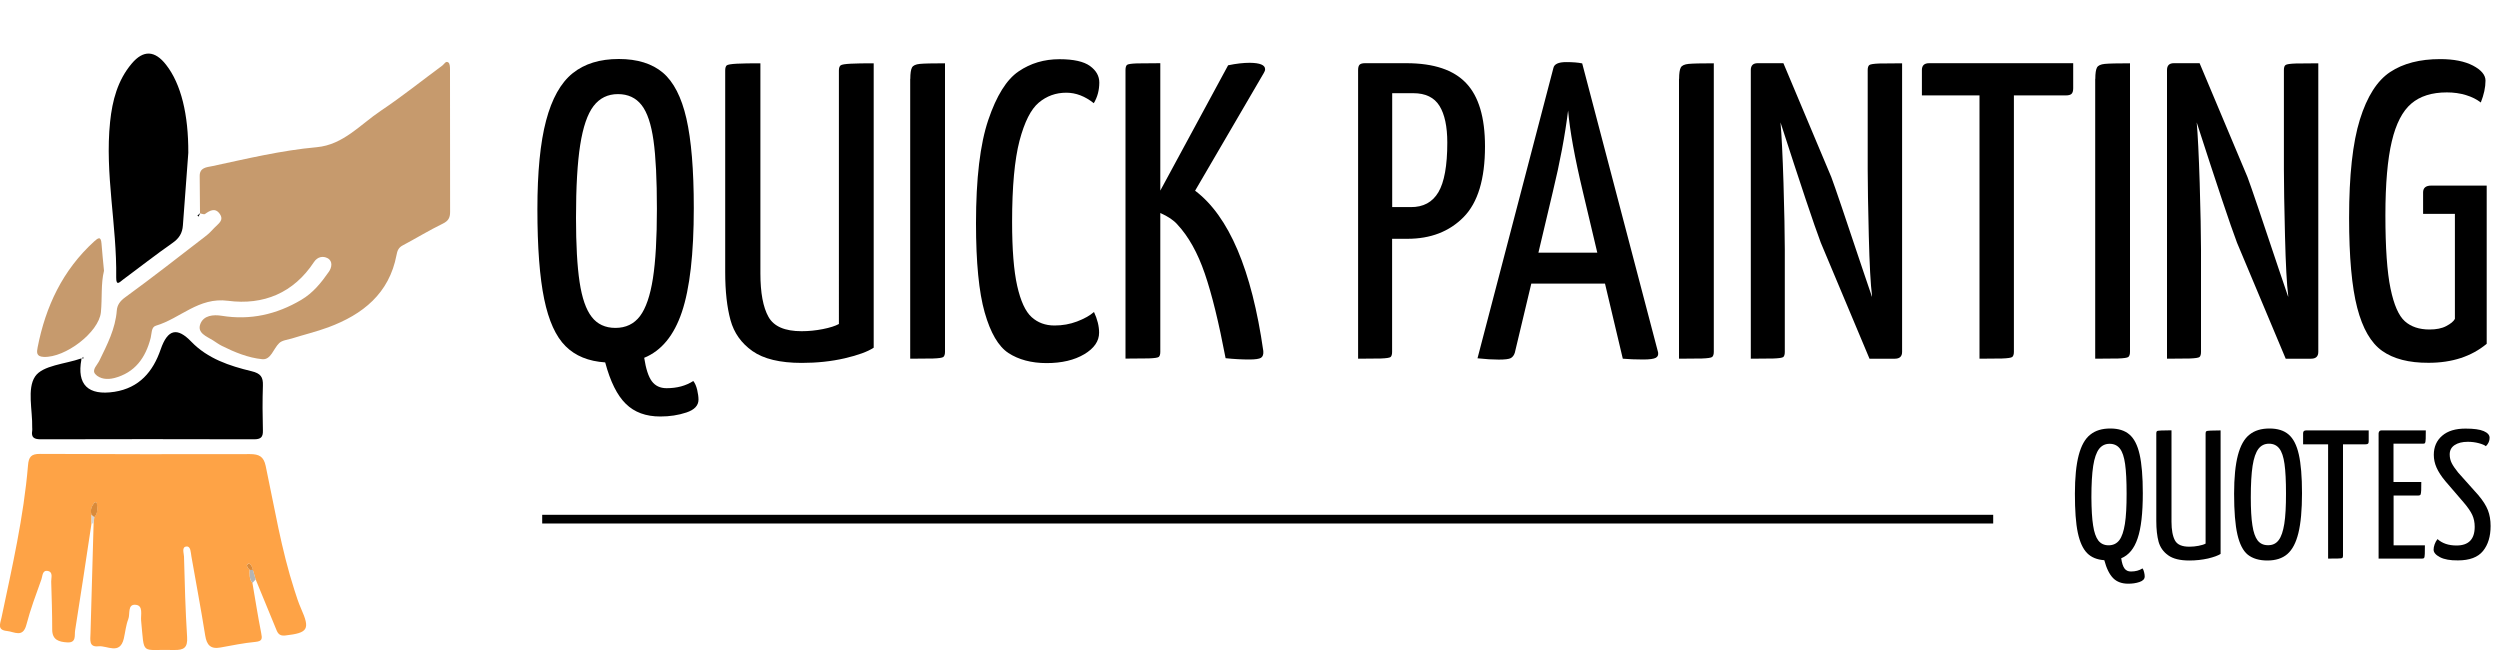
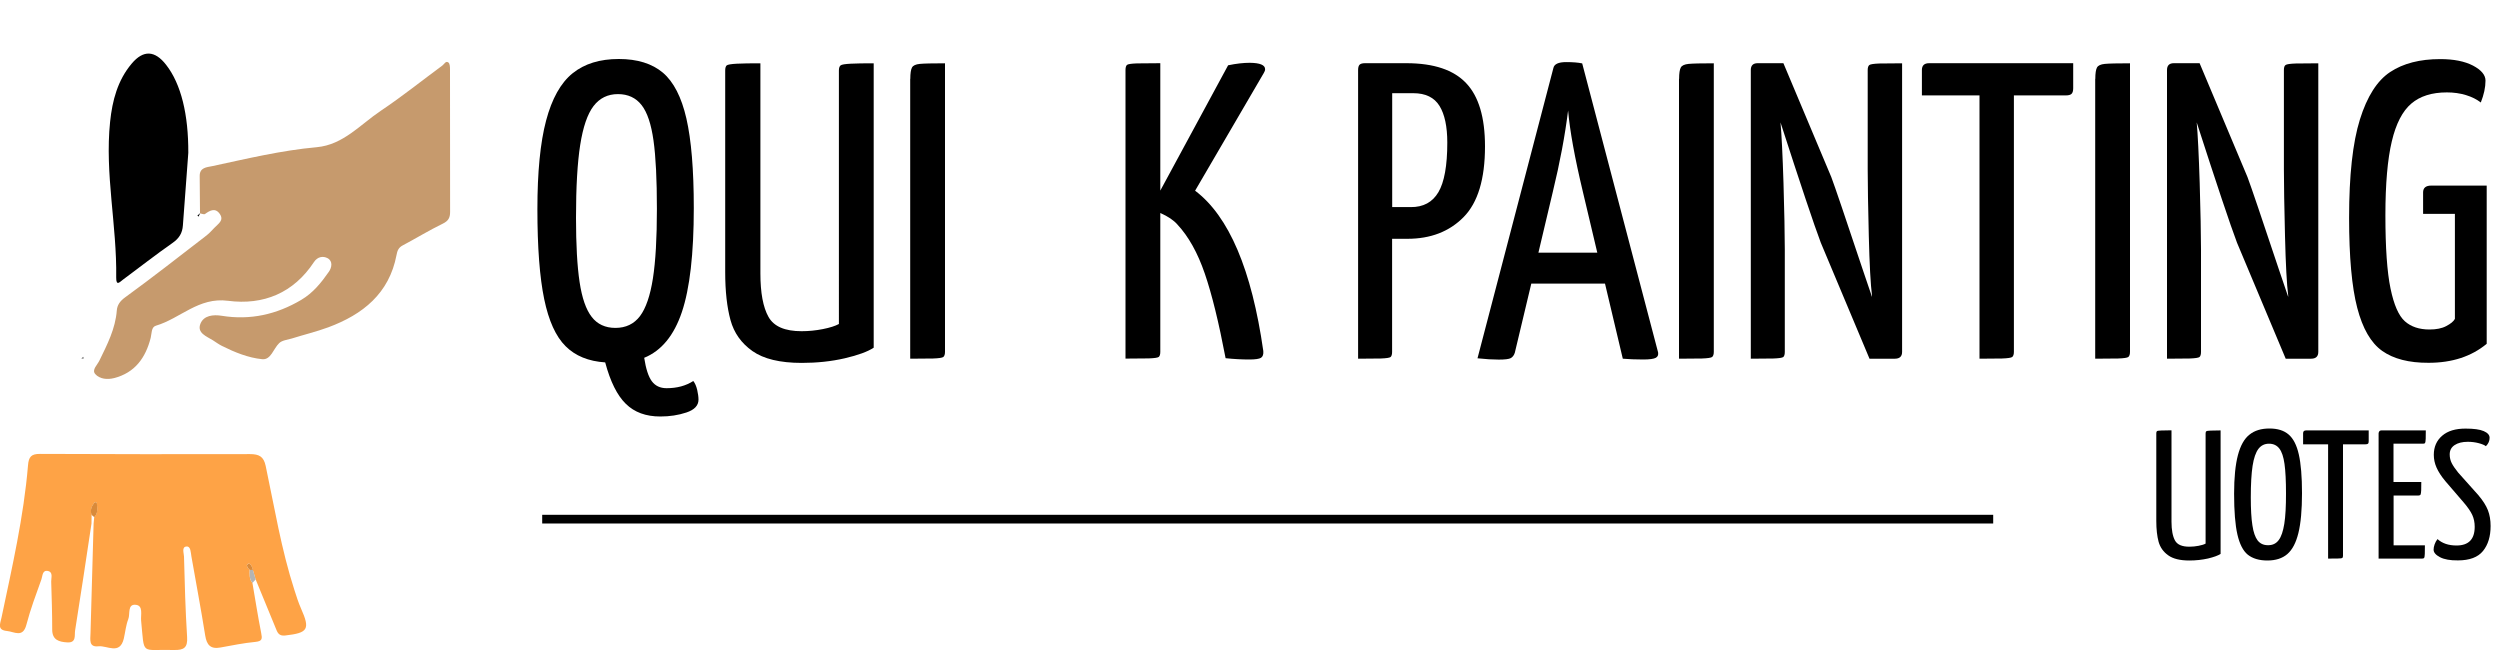
<svg xmlns="http://www.w3.org/2000/svg" version="1.1" id="Layer_1" x="0px" y="0px" width="250px" height="65px" viewBox="0 0 250 65" style="enable-background:new 0 0 250 65;" xml:space="preserve">
  <g>
    <path style="fill:none;" d="M8.13,35.85c-1.59,0.56-3.84,0.68-4.6,1.8c-0.82,1.22-0.25,3.37-0.29,5.11c0,0.1,0.02,0.21,0,0.31   c-0.12,0.7,0.21,0.87,0.87,0.86c7.1-0.02,14.21-0.02,21.31,0c0.68,0,0.9-0.21,0.89-0.88c-0.04-1.5-0.05-3,0-4.49   c0.03-0.87-0.22-1.22-1.14-1.44c-2.21-0.53-4.39-1.25-6.02-2.95c-1.41-1.47-2.37-1.26-3.06,0.76c-0.78,2.25-2.15,3.86-4.62,4.25   c-2.65,0.41-3.78-0.72-3.31-3.23c0.01-0.05-0.02-0.1-0.03-0.15c0.08,0.03,0.15,0.05,0.23,0.08c0-0.07,0-0.13,0-0.2   C8.27,35.74,8.2,35.79,8.13,35.85z M25.56,57.95c0.66,1.62,1.32,3.24,2,4.86c0.17,0.42,0.29,0.83,0.96,0.76   c2.28-0.26,2.5-0.61,1.59-2.68c-0.27-0.6-0.47-1.24-0.67-1.87c-1.31-4.05-1.98-8.25-2.87-12.4c-0.2-0.95-0.66-1.19-1.58-1.19   c-7,0.02-14,0.01-21-0.02c-0.87,0-1.11,0.29-1.19,1.15c-0.44,5.15-1.59,10.17-2.65,15.22c-0.13,0.64-0.45,1.23,0.55,1.34   c0.73,0.08,1.58,0.72,1.94-0.63c0.4-1.54,0.96-3.04,1.5-4.53c0.12-0.32,0.08-0.97,0.66-0.84c0.53,0.12,0.31,0.68,0.32,1.06   c0.05,1.6,0.1,3.2,0.1,4.8c0,1.05,0.68,1.23,1.5,1.28c0.95,0.06,0.72-0.72,0.79-1.19c0.57-3.56,1.1-7.14,1.64-10.7l0.11-0.01   l0.11,0.01c-0.11,3.66-0.21,7.33-0.31,10.99c-0.02,0.6-0.2,1.4,0.79,1.29c0.88-0.1,2.15,0.9,2.54-0.77   c0.15-0.65,0.21-1.34,0.45-1.95c0.2-0.51-0.11-1.51,0.75-1.43c0.77,0.08,0.47,1.02,0.53,1.57c0.36,3.6-0.1,2.85,3.3,2.95   c0.99,0.03,1.36-0.24,1.3-1.3c-0.17-2.68-0.24-5.36-0.31-8.05c-0.01-0.35-0.26-0.97,0.26-1c0.42-0.03,0.41,0.6,0.48,0.99   c0.46,2.64,0.96,5.27,1.38,7.91c0.15,0.94,0.53,1.39,1.53,1.2c1.16-0.22,2.32-0.45,3.49-0.56c0.69-0.07,0.69-0.32,0.58-0.88   c-0.33-1.67-0.59-3.35-0.88-5.03C25.35,58.17,25.46,58.06,25.56,57.95z M20.01,21.34c0.15,0.02,0.36,0.11,0.45,0.05   c0.5-0.36,1.02-0.64,1.47-0.02c0.48,0.67-0.18,1.01-0.54,1.41c-0.28,0.31-0.57,0.6-0.9,0.85c-2.66,2.04-5.29,4.11-8.01,6.09   c-0.52,0.38-0.8,0.78-0.84,1.32c-0.14,1.83-0.96,3.41-1.74,5.01c-0.21,0.43-0.79,0.91-0.42,1.34c0.44,0.51,1.21,0.58,1.88,0.41   c2.1-0.54,3.17-2.06,3.67-4.03c0.11-0.45,0.05-1.07,0.52-1.21c2.43-0.72,4.27-2.88,7.21-2.49c3.54,0.47,6.56-0.78,8.6-3.88   c0.35-0.54,0.91-0.62,1.36-0.38c0.55,0.3,0.41,0.95,0.13,1.35c-0.76,1.09-1.58,2.12-2.77,2.82c-2.47,1.46-5.09,2.05-7.94,1.59   c-0.86-0.14-1.81-0.03-2.14,0.8c-0.36,0.93,0.61,1.26,1.25,1.65c0.3,0.19,0.59,0.4,0.9,0.56c1.28,0.64,2.63,1.19,4.03,1.33   c0.87,0.09,1.12-1.05,1.69-1.6c0.3-0.29,0.84-0.33,1.27-0.47c1.22-0.38,2.46-0.68,3.65-1.12c3.46-1.28,6.1-3.37,6.82-7.22   c0.08-0.44,0.2-0.75,0.62-0.97c1.34-0.71,2.64-1.51,4-2.17c0.57-0.28,0.75-0.6,0.74-1.17c-0.01-4.75,0-9.5-0.01-14.26   c0-0.24-0.01-0.58-0.16-0.69c-0.26-0.2-0.42,0.17-0.6,0.3c-2.05,1.51-4.03,3.11-6.15,4.52c-2.05,1.37-3.76,3.41-6.42,3.65   c-3.54,0.32-6.97,1.15-10.43,1.89c-0.58,0.12-1.28,0.13-1.27,1.02c0.02,1.23,0.02,2.47,0.03,3.7c-0.09,0.08-0.17,0.15-0.26,0.23   c0.04,0.04,0.07,0.07,0.11,0.1C19.91,21.56,19.96,21.45,20.01,21.34z M18.83,15.29c0.02-3.83-0.72-6.89-2.22-8.81   c-1.12-1.44-2.27-1.51-3.44-0.12c-1.41,1.67-1.94,3.7-2.16,5.82c-0.54,5.22,0.7,10.37,0.61,15.57c-0.02,0.91,0.37,0.44,0.67,0.22   c1.65-1.23,3.28-2.5,4.97-3.68c0.66-0.46,0.98-0.99,1.03-1.76C18.46,20.11,18.65,17.7,18.83,15.29z M10.4,27.08   c-0.1-1-0.19-1.86-0.26-2.72c-0.06-0.76-0.34-0.56-0.73-0.21c-3.15,2.87-4.86,6.5-5.66,10.61c-0.09,0.45-0.15,0.9,0.61,0.94   c2.14,0.1,5.51-2.46,5.72-4.46C10.24,29.8,10.08,28.36,10.4,27.08z" />
    <path style="fill-rule:evenodd;clip-rule:evenodd;fill:#C69A6D;" d="M20,21.33c-0.01-1.23-0.01-2.47-0.03-3.7   c-0.02-0.89,0.69-0.9,1.27-1.02c3.45-0.74,6.89-1.57,10.43-1.89c2.66-0.24,4.37-2.28,6.42-3.65c2.11-1.41,4.1-3.01,6.15-4.52   c0.19-0.14,0.34-0.5,0.6-0.3c0.15,0.11,0.16,0.45,0.16,0.69c0.01,4.75,0,9.5,0.01,14.26c0,0.58-0.18,0.9-0.74,1.17   c-1.36,0.66-2.66,1.46-4,2.17c-0.42,0.22-0.54,0.53-0.62,0.97c-0.73,3.84-3.37,5.94-6.82,7.22c-1.19,0.44-2.44,0.74-3.65,1.12   c-0.44,0.13-0.98,0.18-1.27,0.47c-0.57,0.55-0.82,1.69-1.69,1.6c-1.4-0.14-2.75-0.69-4.03-1.33c-0.32-0.16-0.6-0.37-0.9-0.56   c-0.64-0.4-1.61-0.73-1.25-1.65c0.33-0.84,1.28-0.94,2.14-0.8c2.85,0.46,5.47-0.13,7.94-1.59c1.19-0.7,2.01-1.73,2.77-2.82   c0.28-0.4,0.42-1.05-0.13-1.35c-0.45-0.24-1-0.16-1.36,0.38c-2.04,3.1-5.05,4.34-8.6,3.88c-2.94-0.39-4.77,1.77-7.21,2.49   c-0.47,0.14-0.41,0.76-0.52,1.21c-0.5,1.98-1.57,3.5-3.67,4.03c-0.67,0.17-1.44,0.1-1.88-0.41c-0.36-0.42,0.21-0.9,0.42-1.34   c0.78-1.6,1.6-3.18,1.74-5.01c0.04-0.53,0.31-0.94,0.84-1.32c2.71-1.97,5.35-4.04,8.01-6.09c0.33-0.25,0.63-0.55,0.9-0.85   c0.36-0.4,1.02-0.74,0.54-1.41c-0.45-0.63-0.97-0.34-1.47,0.02c-0.09,0.07-0.3-0.03-0.45-0.05L20,21.33z" />
    <path style="fill-rule:evenodd;clip-rule:evenodd;fill:#FEA346;" d="M9.15,52.35c-0.54,3.57-1.07,7.14-1.64,10.7   c-0.08,0.47,0.16,1.25-0.79,1.19c-0.82-0.05-1.5-0.24-1.5-1.28c0-1.6-0.05-3.2-0.1-4.8c-0.01-0.38,0.21-0.94-0.32-1.06   c-0.58-0.13-0.54,0.52-0.66,0.84c-0.54,1.5-1.1,3-1.5,4.53c-0.35,1.35-1.21,0.7-1.94,0.63c-1-0.1-0.69-0.7-0.55-1.34   c1.06-5.04,2.22-10.07,2.65-15.22c0.07-0.86,0.32-1.15,1.19-1.15c7,0.03,14,0.04,21,0.02c0.92,0,1.38,0.24,1.58,1.19   c0.88,4.15,1.56,8.35,2.87,12.4c0.2,0.63,0.4,1.26,0.67,1.87c0.92,2.07,0.69,2.42-1.59,2.68c-0.67,0.08-0.79-0.34-0.96-0.76   c-0.67-1.62-1.33-3.24-2-4.86c-0.09-0.31-0.18-0.63-0.28-0.94c-0.05-0.3-0.24-0.7-0.47-0.61c-0.26,0.1-0.05,0.43,0.16,0.6   c0,0.45-0.07,0.92,0.27,1.3c0.29,1.68,0.55,3.36,0.88,5.03c0.11,0.56,0.12,0.81-0.58,0.88c-1.17,0.11-2.33,0.35-3.49,0.56   c-1,0.19-1.38-0.26-1.53-1.2c-0.42-2.64-0.92-5.28-1.38-7.91c-0.07-0.39-0.06-1.02-0.48-0.99c-0.52,0.03-0.27,0.66-0.26,1   c0.07,2.68,0.14,5.37,0.31,8.05c0.07,1.06-0.31,1.32-1.3,1.3c-3.41-0.1-2.94,0.65-3.3-2.95c-0.05-0.55,0.24-1.49-0.53-1.57   c-0.86-0.09-0.55,0.92-0.75,1.43c-0.24,0.61-0.3,1.3-0.45,1.95c-0.4,1.67-1.67,0.67-2.54,0.77c-0.99,0.11-0.8-0.69-0.79-1.29   c0.1-3.66,0.21-7.33,0.31-10.99c0.02-0.21,0.04-0.42,0.06-0.63c0.41-0.42,0.3-0.94,0.25-1.44c0-0.03-0.18-0.08-0.2-0.06   C9.18,50.59,9,50.99,9.16,51.48C9.16,51.77,9.15,52.06,9.15,52.35z" />
-     <path style="fill-rule:evenodd;clip-rule:evenodd;" d="M8.11,35.8c0.01,0.05,0.04,0.1,0.03,0.15c-0.47,2.5,0.66,3.64,3.31,3.23   c2.47-0.39,3.85-2,4.62-4.25c0.7-2.02,1.65-2.23,3.06-0.76c1.64,1.7,3.82,2.42,6.02,2.95c0.92,0.22,1.17,0.58,1.14,1.44   c-0.05,1.5-0.04,2.99,0,4.49c0.02,0.67-0.21,0.88-0.89,0.88c-7.1-0.02-14.21-0.02-21.31,0c-0.66,0-0.99-0.16-0.87-0.86   c0.02-0.1,0-0.21,0-0.31c0.04-1.74-0.53-3.89,0.29-5.11c0.75-1.12,3-1.24,4.6-1.8L8.11,35.8z" />
    <path style="fill-rule:evenodd;clip-rule:evenodd;" d="M18.83,15.29c-0.18,2.41-0.37,4.83-0.54,7.24c-0.05,0.77-0.37,1.3-1.03,1.76   c-1.69,1.18-3.31,2.45-4.97,3.68c-0.3,0.22-0.68,0.69-0.67-0.22c0.08-5.2-1.15-10.35-0.61-15.57c0.22-2.12,0.75-4.15,2.16-5.82   c1.17-1.39,2.32-1.32,3.44,0.12C18.11,8.4,18.85,11.46,18.83,15.29z" />
-     <path style="fill-rule:evenodd;clip-rule:evenodd;fill:#C69A6D;" d="M10.4,27.08c-0.32,1.28-0.17,2.72-0.31,4.15   c-0.21,2.01-3.57,4.56-5.72,4.46c-0.76-0.03-0.7-0.48-0.61-0.94c0.8-4.11,2.51-7.74,5.66-10.61c0.39-0.35,0.67-0.55,0.73,0.21   C10.21,25.22,10.31,26.08,10.4,27.08z" />
    <path style="fill-rule:evenodd;clip-rule:evenodd;fill:#B4B4B4;" d="M25.25,58.29c-0.35-0.38-0.27-0.85-0.27-1.3   c0.1,0,0.21,0.01,0.31,0.01c0.09,0.31,0.18,0.63,0.28,0.94C25.46,58.06,25.35,58.17,25.25,58.29z" />
-     <path style="fill-rule:evenodd;clip-rule:evenodd;fill:#D6D6D6;" d="M9.43,51.72c-0.02,0.21-0.04,0.42-0.06,0.63l-0.11-0.01   l-0.11,0.01c0-0.29,0-0.58,0-0.87C9.25,51.56,9.34,51.64,9.43,51.72z" />
    <path style="fill-rule:evenodd;clip-rule:evenodd;" d="M20.01,21.34c-0.05,0.11-0.11,0.22-0.16,0.32c-0.04-0.03-0.07-0.07-0.11-0.1   c0.09-0.08,0.17-0.15,0.26-0.23L20.01,21.34z" />
    <path style="fill-rule:evenodd;clip-rule:evenodd;fill:#424242;" d="M8.13,35.85c0.07-0.06,0.14-0.11,0.21-0.17   c0,0.07,0,0.13,0,0.2c-0.08-0.03-0.15-0.05-0.23-0.08C8.11,35.8,8.13,35.85,8.13,35.85z" />
    <path style="fill-rule:evenodd;clip-rule:evenodd;fill:#D98A3A;" d="M9.43,51.72c-0.09-0.08-0.19-0.16-0.28-0.24   c-0.16-0.49,0.02-0.9,0.33-1.26c0.02-0.02,0.2,0.03,0.2,0.06C9.73,50.78,9.84,51.3,9.43,51.72z" />
    <path style="fill-rule:evenodd;clip-rule:evenodd;fill:#D98A3A;" d="M25.29,57c-0.1,0-0.21-0.01-0.31-0.01   c-0.21-0.17-0.42-0.5-0.16-0.6C25.05,56.3,25.24,56.7,25.29,57z" />
  </g>
  <g>
    <path d="M69.72,38.99c0.08,0.37,0.13,0.69,0.13,0.97c0,0.59-0.4,1.02-1.21,1.29c-0.81,0.27-1.67,0.4-2.61,0.4   c-1.44,0-2.59-0.42-3.45-1.27c-0.86-0.84-1.55-2.22-2.06-4.14c-1.67-0.11-2.99-0.65-3.96-1.62c-0.98-0.97-1.69-2.54-2.14-4.71   c-0.45-2.17-0.68-5.16-0.68-8.99c0-3.71,0.29-6.67,0.87-8.86c0.58-2.19,1.46-3.77,2.65-4.73c1.19-0.96,2.73-1.43,4.62-1.43   c1.86,0,3.33,0.46,4.41,1.37c1.07,0.91,1.86,2.44,2.35,4.58c0.49,2.14,0.74,5.12,0.74,8.95c0,4.59-0.4,8.05-1.19,10.4   c-0.79,2.35-2.05,3.88-3.77,4.58c0.17,1.1,0.42,1.88,0.76,2.34c0.34,0.46,0.83,0.7,1.48,0.7c1.04,0,1.93-0.24,2.67-0.72   C69.51,38.33,69.63,38.62,69.72,38.99z M57.96,28.21c0.24,1.59,0.64,2.75,1.21,3.48c0.56,0.73,1.36,1.1,2.37,1.1   c1.04,0,1.86-0.39,2.46-1.18c0.59-0.79,1.02-2.04,1.29-3.76c0.27-1.72,0.4-4.04,0.4-6.96c0-2.93-0.11-5.2-0.34-6.84   c-0.23-1.63-0.62-2.81-1.19-3.54c-0.57-0.73-1.36-1.1-2.37-1.1s-1.83,0.4-2.44,1.2c-0.61,0.8-1.05,2.1-1.33,3.88   c-0.28,1.79-0.42,4.21-0.42,7.28C57.6,24.47,57.72,26.62,57.96,28.21z" />
    <path d="M75.25,35.11c-1.12-0.79-1.85-1.82-2.2-3.1c-0.35-1.28-0.53-2.88-0.53-4.79V7.05c0-0.25,0.05-0.42,0.15-0.51   c0.1-0.08,0.44-0.14,1.02-0.17c0.58-0.03,1.36-0.04,2.35-0.04v21.01c0,1.94,0.27,3.39,0.81,4.35c0.54,0.96,1.64,1.43,3.31,1.43   c0.71,0,1.41-0.07,2.12-0.21c0.71-0.14,1.24-0.31,1.61-0.51V7.05c0-0.25,0.06-0.42,0.17-0.51s0.45-0.14,1.02-0.17   c0.56-0.03,1.33-0.04,2.29-0.04v28.44c-0.59,0.39-1.56,0.75-2.9,1.06c-1.34,0.31-2.78,0.46-4.3,0.46   C77.99,36.29,76.36,35.89,75.25,35.11z" />
    <path d="M91.03,7.89c0-0.56,0.06-0.94,0.17-1.14c0.11-0.2,0.37-0.32,0.78-0.36c0.41-0.04,1.25-0.06,2.52-0.06v28.86   c0,0.25-0.06,0.42-0.17,0.51c-0.11,0.08-0.45,0.13-1.02,0.15c-0.57,0.01-1.33,0.02-2.29,0.02V7.89z" />
-     <path d="M100.84,35.3c-1-0.66-1.79-2.01-2.37-4.05c-0.58-2.04-0.87-5.01-0.87-8.92c0-4.47,0.41-7.92,1.23-10.34   c0.82-2.42,1.83-4.04,3.03-4.85c1.2-0.82,2.56-1.22,4.09-1.22c1.41,0,2.43,0.23,3.05,0.68c0.62,0.45,0.93,1,0.93,1.65   c0,0.76-0.18,1.45-0.55,2.07c-0.88-0.7-1.79-1.05-2.75-1.05c-1.05,0-1.96,0.33-2.75,0.99c-0.79,0.66-1.43,1.93-1.93,3.82   c-0.49,1.89-0.74,4.59-0.74,8.1c0,2.76,0.17,4.9,0.51,6.41s0.82,2.56,1.44,3.12c0.62,0.56,1.38,0.84,2.29,0.84   c0.79,0,1.54-0.13,2.25-0.4c0.71-0.27,1.27-0.58,1.7-0.95c0.34,0.73,0.51,1.42,0.51,2.07c0,0.84-0.49,1.56-1.48,2.15   c-0.99,0.59-2.25,0.89-3.77,0.89S101.85,35.96,100.84,35.3z" />
    <path d="M126.51,6.92c0,0.11-0.04,0.24-0.13,0.38l-6.87,11.77c3.39,2.56,5.66,7.91,6.82,16.03c0.03,0.34-0.05,0.56-0.23,0.68   c-0.18,0.11-0.57,0.17-1.17,0.17c-0.74,0-1.53-0.04-2.37-0.13c-0.68-3.57-1.37-6.39-2.08-8.46c-0.71-2.07-1.62-3.71-2.75-4.92   c-0.37-0.42-0.93-0.8-1.7-1.14v13.88c0,0.25-0.05,0.42-0.15,0.51c-0.1,0.08-0.43,0.13-1,0.15c-0.57,0.01-1.34,0.02-2.33,0.02V7   c0-0.25,0.05-0.42,0.15-0.51c0.1-0.08,0.43-0.13,1-0.15c0.56-0.01,1.34-0.02,2.33-0.02v12.74l6.78-12.53   c0.82-0.17,1.54-0.25,2.16-0.25C126,6.29,126.51,6.5,126.51,6.92z" />
    <path d="M146.61,8.31c1.26,1.32,1.89,3.43,1.89,6.33c0,3.26-0.71,5.62-2.14,7.07c-1.43,1.45-3.3,2.17-5.62,2.17h-1.53v11.31   c0,0.25-0.05,0.42-0.15,0.51c-0.1,0.08-0.43,0.13-1,0.15c-0.57,0.01-1.31,0.02-2.25,0.02V7c0-0.25,0.05-0.43,0.15-0.53   c0.1-0.1,0.28-0.15,0.53-0.15h4.2C143.39,6.33,145.36,6.99,146.61,8.31z M143.84,19.22c0.59-1,0.89-2.65,0.89-4.96   c0-1.6-0.26-2.83-0.78-3.67c-0.52-0.84-1.39-1.27-2.61-1.27h-2.12v11.39h1.86C142.33,20.72,143.25,20.22,143.84,19.22z" />
    <path d="M165.58,35.78c-0.2,0.11-0.62,0.17-1.27,0.17c-0.76,0-1.44-0.03-2.03-0.08l-1.78-7.51h-7.37l-1.65,6.92   c-0.08,0.25-0.22,0.43-0.4,0.53c-0.18,0.1-0.59,0.15-1.21,0.15c-0.59,0-1.3-0.04-2.12-0.13l7.59-29.03   c0.08-0.39,0.51-0.59,1.27-0.59c0.65,0,1.19,0.04,1.61,0.13l7.59,28.9C165.85,35.49,165.78,35.67,165.58,35.78z M159.73,25.27   l-1.44-6.08c-0.82-3.43-1.31-6.15-1.48-8.14c-0.31,2.5-0.82,5.22-1.53,8.14l-1.44,6.08H159.73z" />
    <path d="M167.91,7.89c0-0.56,0.06-0.94,0.17-1.14c0.11-0.2,0.37-0.32,0.78-0.36c0.41-0.04,1.25-0.06,2.52-0.06v28.86   c0,0.25-0.06,0.42-0.17,0.51c-0.11,0.08-0.45,0.13-1.02,0.15c-0.57,0.01-1.33,0.02-2.29,0.02V7.89z" />
    <path d="M186.94,6.5c0.11-0.08,0.45-0.13,1.02-0.15c0.56-0.01,1.31-0.02,2.25-0.02v28.86c0,0.45-0.24,0.68-0.72,0.68h-2.54   l-4.87-11.6c-0.68-1.8-2.02-5.81-4.03-12.03c0.11,1.21,0.21,3.24,0.3,6.08c0.08,2.84,0.13,5.05,0.13,6.62v10.25   c0,0.25-0.05,0.42-0.15,0.51c-0.1,0.08-0.43,0.13-1,0.15c-0.57,0.01-1.31,0.02-2.25,0.02V7c0-0.45,0.23-0.68,0.68-0.68h2.58   l4.79,11.39c0.37,0.98,1.41,4.06,3.14,9.24c0.11,0.34,0.42,1.25,0.93,2.74v-0.13c-0.14-1.1-0.25-3.09-0.32-5.97   c-0.07-2.88-0.11-5.1-0.11-6.65V7C186.77,6.75,186.83,6.58,186.94,6.5z" />
    <path d="M207.32,6.33v2.49c0,0.28-0.06,0.47-0.17,0.57c-0.11,0.1-0.3,0.15-0.55,0.15h-5.21v25.65c0,0.25-0.06,0.42-0.17,0.51   c-0.11,0.08-0.45,0.13-1.02,0.15c-0.57,0.01-1.31,0.02-2.25,0.02V9.54h-5.76V7c0-0.45,0.24-0.68,0.72-0.68H207.32z" />
    <path d="M209.53,7.89c0-0.56,0.06-0.94,0.17-1.14c0.11-0.2,0.37-0.32,0.78-0.36c0.41-0.04,1.25-0.06,2.52-0.06v28.86   c0,0.25-0.06,0.42-0.17,0.51c-0.11,0.08-0.45,0.13-1.02,0.15c-0.57,0.01-1.33,0.02-2.29,0.02V7.89z" />
    <path d="M228.56,6.5c0.11-0.08,0.45-0.13,1.02-0.15c0.56-0.01,1.31-0.02,2.25-0.02v28.86c0,0.45-0.24,0.68-0.72,0.68h-2.54   l-4.87-11.6c-0.68-1.8-2.02-5.81-4.03-12.03c0.11,1.21,0.21,3.24,0.3,6.08c0.08,2.84,0.13,5.05,0.13,6.62v10.25   c0,0.25-0.05,0.42-0.15,0.51c-0.1,0.08-0.43,0.13-1,0.15c-0.57,0.01-1.31,0.02-2.25,0.02V7c0-0.45,0.23-0.68,0.68-0.68h2.58   l4.79,11.39c0.37,0.98,1.41,4.06,3.14,9.24c0.11,0.34,0.42,1.25,0.93,2.74v-0.13c-0.14-1.1-0.25-3.09-0.32-5.97   c-0.07-2.88-0.11-5.1-0.11-6.65V7C228.39,6.75,228.44,6.58,228.56,6.5z" />
    <path d="M238.22,35.09c-1.13-0.8-1.96-2.24-2.5-4.32c-0.54-2.08-0.81-5.08-0.81-8.99c0-4.25,0.36-7.52,1.08-9.83   c0.72-2.31,1.73-3.89,3.03-4.75c1.3-0.86,2.97-1.29,5-1.29c1.36,0,2.45,0.22,3.28,0.65c0.83,0.44,1.25,0.94,1.25,1.5   c0,0.68-0.16,1.41-0.47,2.19c-0.4-0.31-0.89-0.56-1.48-0.74c-0.59-0.18-1.23-0.27-1.91-0.27c-1.5,0-2.68,0.37-3.56,1.12   c-0.88,0.75-1.53,2-1.95,3.78c-0.42,1.77-0.64,4.23-0.64,7.38c0,3.24,0.17,5.68,0.51,7.32c0.34,1.65,0.82,2.74,1.44,3.29   c0.62,0.55,1.44,0.82,2.46,0.82c0.68,0,1.24-0.11,1.67-0.34c0.44-0.23,0.73-0.46,0.87-0.72V21.39h-3.18v-2.15   c0-0.45,0.27-0.68,0.81-0.68h5.55v15.82c-1.53,1.27-3.46,1.9-5.81,1.9C240.9,36.29,239.35,35.89,238.22,35.09z" />
  </g>
  <g>
-     <path d="M214.41,57.22c0.04,0.16,0.06,0.3,0.06,0.42c0,0.26-0.17,0.44-0.52,0.56s-0.73,0.17-1.13,0.17c-0.63,0-1.13-0.18-1.5-0.55   c-0.37-0.37-0.67-0.97-0.89-1.8c-0.72-0.05-1.3-0.28-1.72-0.71s-0.73-1.1-0.93-2.04c-0.2-0.94-0.29-2.24-0.29-3.9   c0-1.61,0.13-2.9,0.38-3.85c0.25-0.95,0.63-1.64,1.15-2.05c0.52-0.42,1.18-0.62,2.01-0.62c0.81,0,1.45,0.2,1.91,0.6   c0.47,0.4,0.81,1.06,1.02,1.99c0.21,0.93,0.32,2.22,0.32,3.88c0,1.99-0.17,3.5-0.52,4.52c-0.34,1.02-0.89,1.68-1.64,1.99   c0.07,0.48,0.18,0.82,0.33,1.02c0.15,0.2,0.36,0.3,0.64,0.3c0.45,0,0.84-0.1,1.16-0.31C214.32,56.93,214.38,57.06,214.41,57.22z    M209.31,52.54c0.1,0.69,0.28,1.19,0.52,1.51c0.25,0.32,0.59,0.48,1.03,0.48c0.45,0,0.81-0.17,1.07-0.51   c0.26-0.34,0.44-0.89,0.56-1.63c0.12-0.75,0.17-1.75,0.17-3.02s-0.05-2.26-0.15-2.97s-0.27-1.22-0.52-1.54   c-0.25-0.32-0.59-0.48-1.03-0.48s-0.79,0.17-1.06,0.52c-0.26,0.35-0.46,0.91-0.58,1.69s-0.18,1.83-0.18,3.16   C209.15,50.92,209.2,51.85,209.31,52.54z" />
    <path d="M216.82,55.53c-0.48-0.34-0.8-0.79-0.96-1.35c-0.15-0.56-0.23-1.25-0.23-2.08v-8.76c0-0.11,0.02-0.18,0.06-0.22   c0.04-0.04,0.19-0.06,0.44-0.07s0.59-0.02,1.02-0.02v9.13c0,0.84,0.12,1.47,0.35,1.89c0.23,0.42,0.71,0.62,1.44,0.62   c0.31,0,0.61-0.03,0.92-0.09c0.31-0.06,0.54-0.13,0.7-0.22V43.35c0-0.11,0.02-0.18,0.07-0.22c0.05-0.04,0.2-0.06,0.44-0.07   s0.58-0.02,0.99-0.02v12.35c-0.26,0.17-0.68,0.32-1.26,0.46c-0.58,0.13-1.21,0.2-1.87,0.2C218.01,56.05,217.3,55.88,216.82,55.53z" />
    <path d="M224.78,55.47c-0.47-0.38-0.82-1.06-1.04-2.02c-0.22-0.96-0.33-2.32-0.33-4.08c0-1.61,0.13-2.9,0.38-3.85   c0.25-0.95,0.63-1.64,1.15-2.05c0.52-0.42,1.18-0.62,2.01-0.62c0.81,0,1.45,0.2,1.91,0.6c0.47,0.4,0.81,1.06,1.02,1.99   c0.21,0.93,0.32,2.22,0.32,3.88c0,1.67-0.12,3-0.36,3.98s-0.61,1.68-1.11,2.11c-0.5,0.43-1.17,0.64-1.99,0.64   C225.91,56.05,225.26,55.85,224.78,55.47z M227.87,54.01c0.26-0.34,0.44-0.89,0.56-1.63c0.12-0.75,0.17-1.75,0.17-3.02   s-0.05-2.26-0.15-2.97s-0.27-1.22-0.52-1.54c-0.25-0.32-0.59-0.48-1.03-0.48s-0.79,0.17-1.06,0.52c-0.26,0.35-0.46,0.91-0.58,1.69   s-0.18,1.83-0.18,3.16c0,1.17,0.05,2.1,0.16,2.79c0.1,0.69,0.28,1.19,0.52,1.51c0.25,0.32,0.59,0.48,1.03,0.48   C227.25,54.53,227.61,54.36,227.87,54.01z" />
    <path d="M236.87,43.04v1.08c0,0.12-0.02,0.2-0.07,0.25c-0.05,0.04-0.13,0.06-0.24,0.06h-2.26v11.14c0,0.11-0.02,0.18-0.07,0.22   c-0.05,0.04-0.2,0.06-0.44,0.06c-0.25,0.01-0.57,0.01-0.98,0.01V44.43h-2.5v-1.1c0-0.2,0.1-0.29,0.31-0.29H236.87z" />
    <path d="M239.32,54.53h3.17c0,0.35,0,0.64-0.01,0.86c-0.01,0.22-0.03,0.35-0.07,0.4s-0.11,0.07-0.21,0.07h-4.34V43.33   c0-0.05,0.02-0.11,0.06-0.18c0.04-0.07,0.12-0.11,0.24-0.11h4.42c0,0.34,0,0.62-0.01,0.84c-0.01,0.22-0.03,0.36-0.06,0.41   c-0.04,0.06-0.1,0.08-0.2,0.08h-2.96v3.83h2.78c0,0.33,0,0.6-0.01,0.82c-0.01,0.22-0.03,0.36-0.06,0.43c-0.04,0.07-0.1,0.1-0.2,0.1   h-2.5V54.53z" />
    <path d="M244,55.72c-0.42-0.22-0.64-0.47-0.64-0.75c0-0.16,0.03-0.34,0.1-0.53c0.07-0.2,0.16-0.37,0.29-0.53   c0.48,0.43,1.11,0.64,1.9,0.64c1.21,0,1.82-0.62,1.82-1.87c0-0.44-0.08-0.83-0.24-1.18c-0.16-0.35-0.44-0.76-0.85-1.24l-1.84-2.14   c-0.42-0.5-0.71-0.96-0.89-1.37c-0.18-0.41-0.27-0.83-0.27-1.27c0-0.79,0.28-1.43,0.84-1.91c0.56-0.48,1.33-0.71,2.33-0.71   c0.82,0,1.43,0.08,1.82,0.25c0.39,0.17,0.59,0.39,0.59,0.67c0,0.31-0.12,0.59-0.37,0.84c-0.14-0.11-0.37-0.21-0.71-0.3   c-0.34-0.09-0.7-0.14-1.1-0.14c-0.55,0-0.99,0.11-1.32,0.33c-0.33,0.22-0.49,0.53-0.49,0.93c0,0.32,0.07,0.61,0.2,0.87   c0.13,0.26,0.35,0.58,0.64,0.94l2.01,2.25c0.47,0.55,0.79,1.06,0.97,1.52s0.27,0.99,0.27,1.58c0,1.04-0.25,1.87-0.76,2.5   c-0.51,0.63-1.35,0.94-2.51,0.94C245.02,56.05,244.42,55.94,244,55.72z" />
  </g>
  <rect x="54.22" y="51.48" style="fill-rule:evenodd;clip-rule:evenodd;" width="145.1" height="0.87" />
</svg>